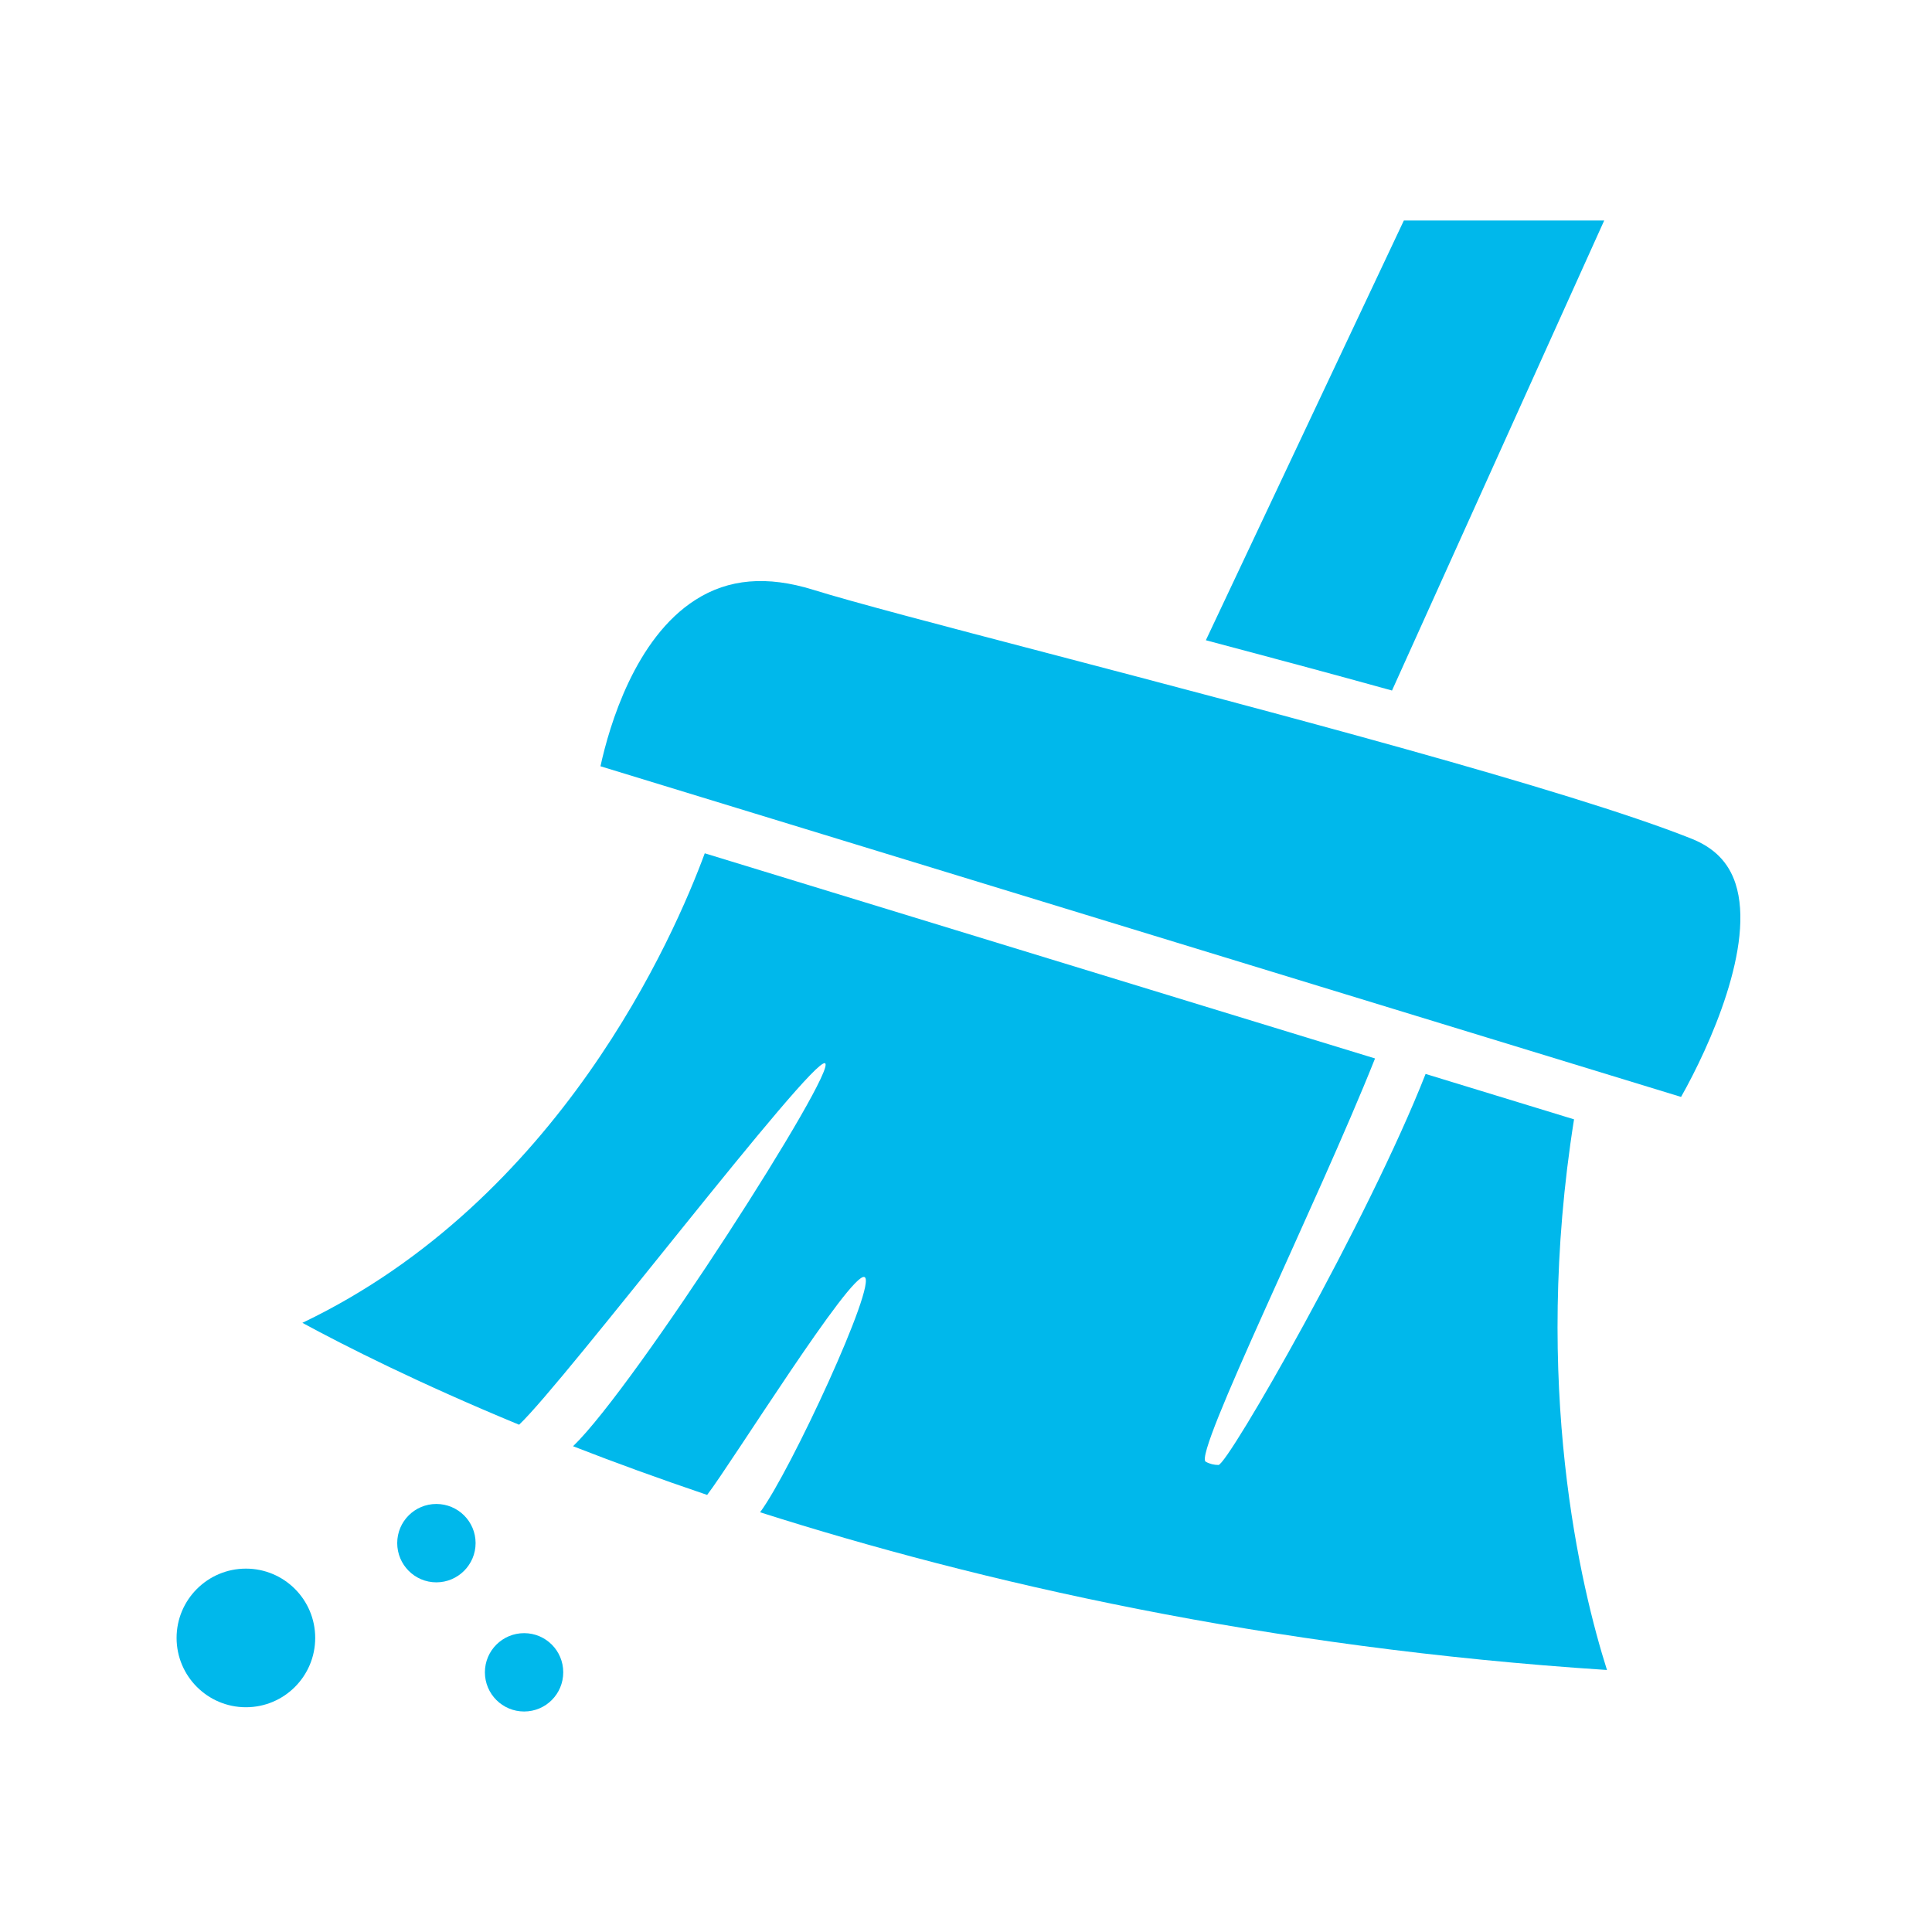
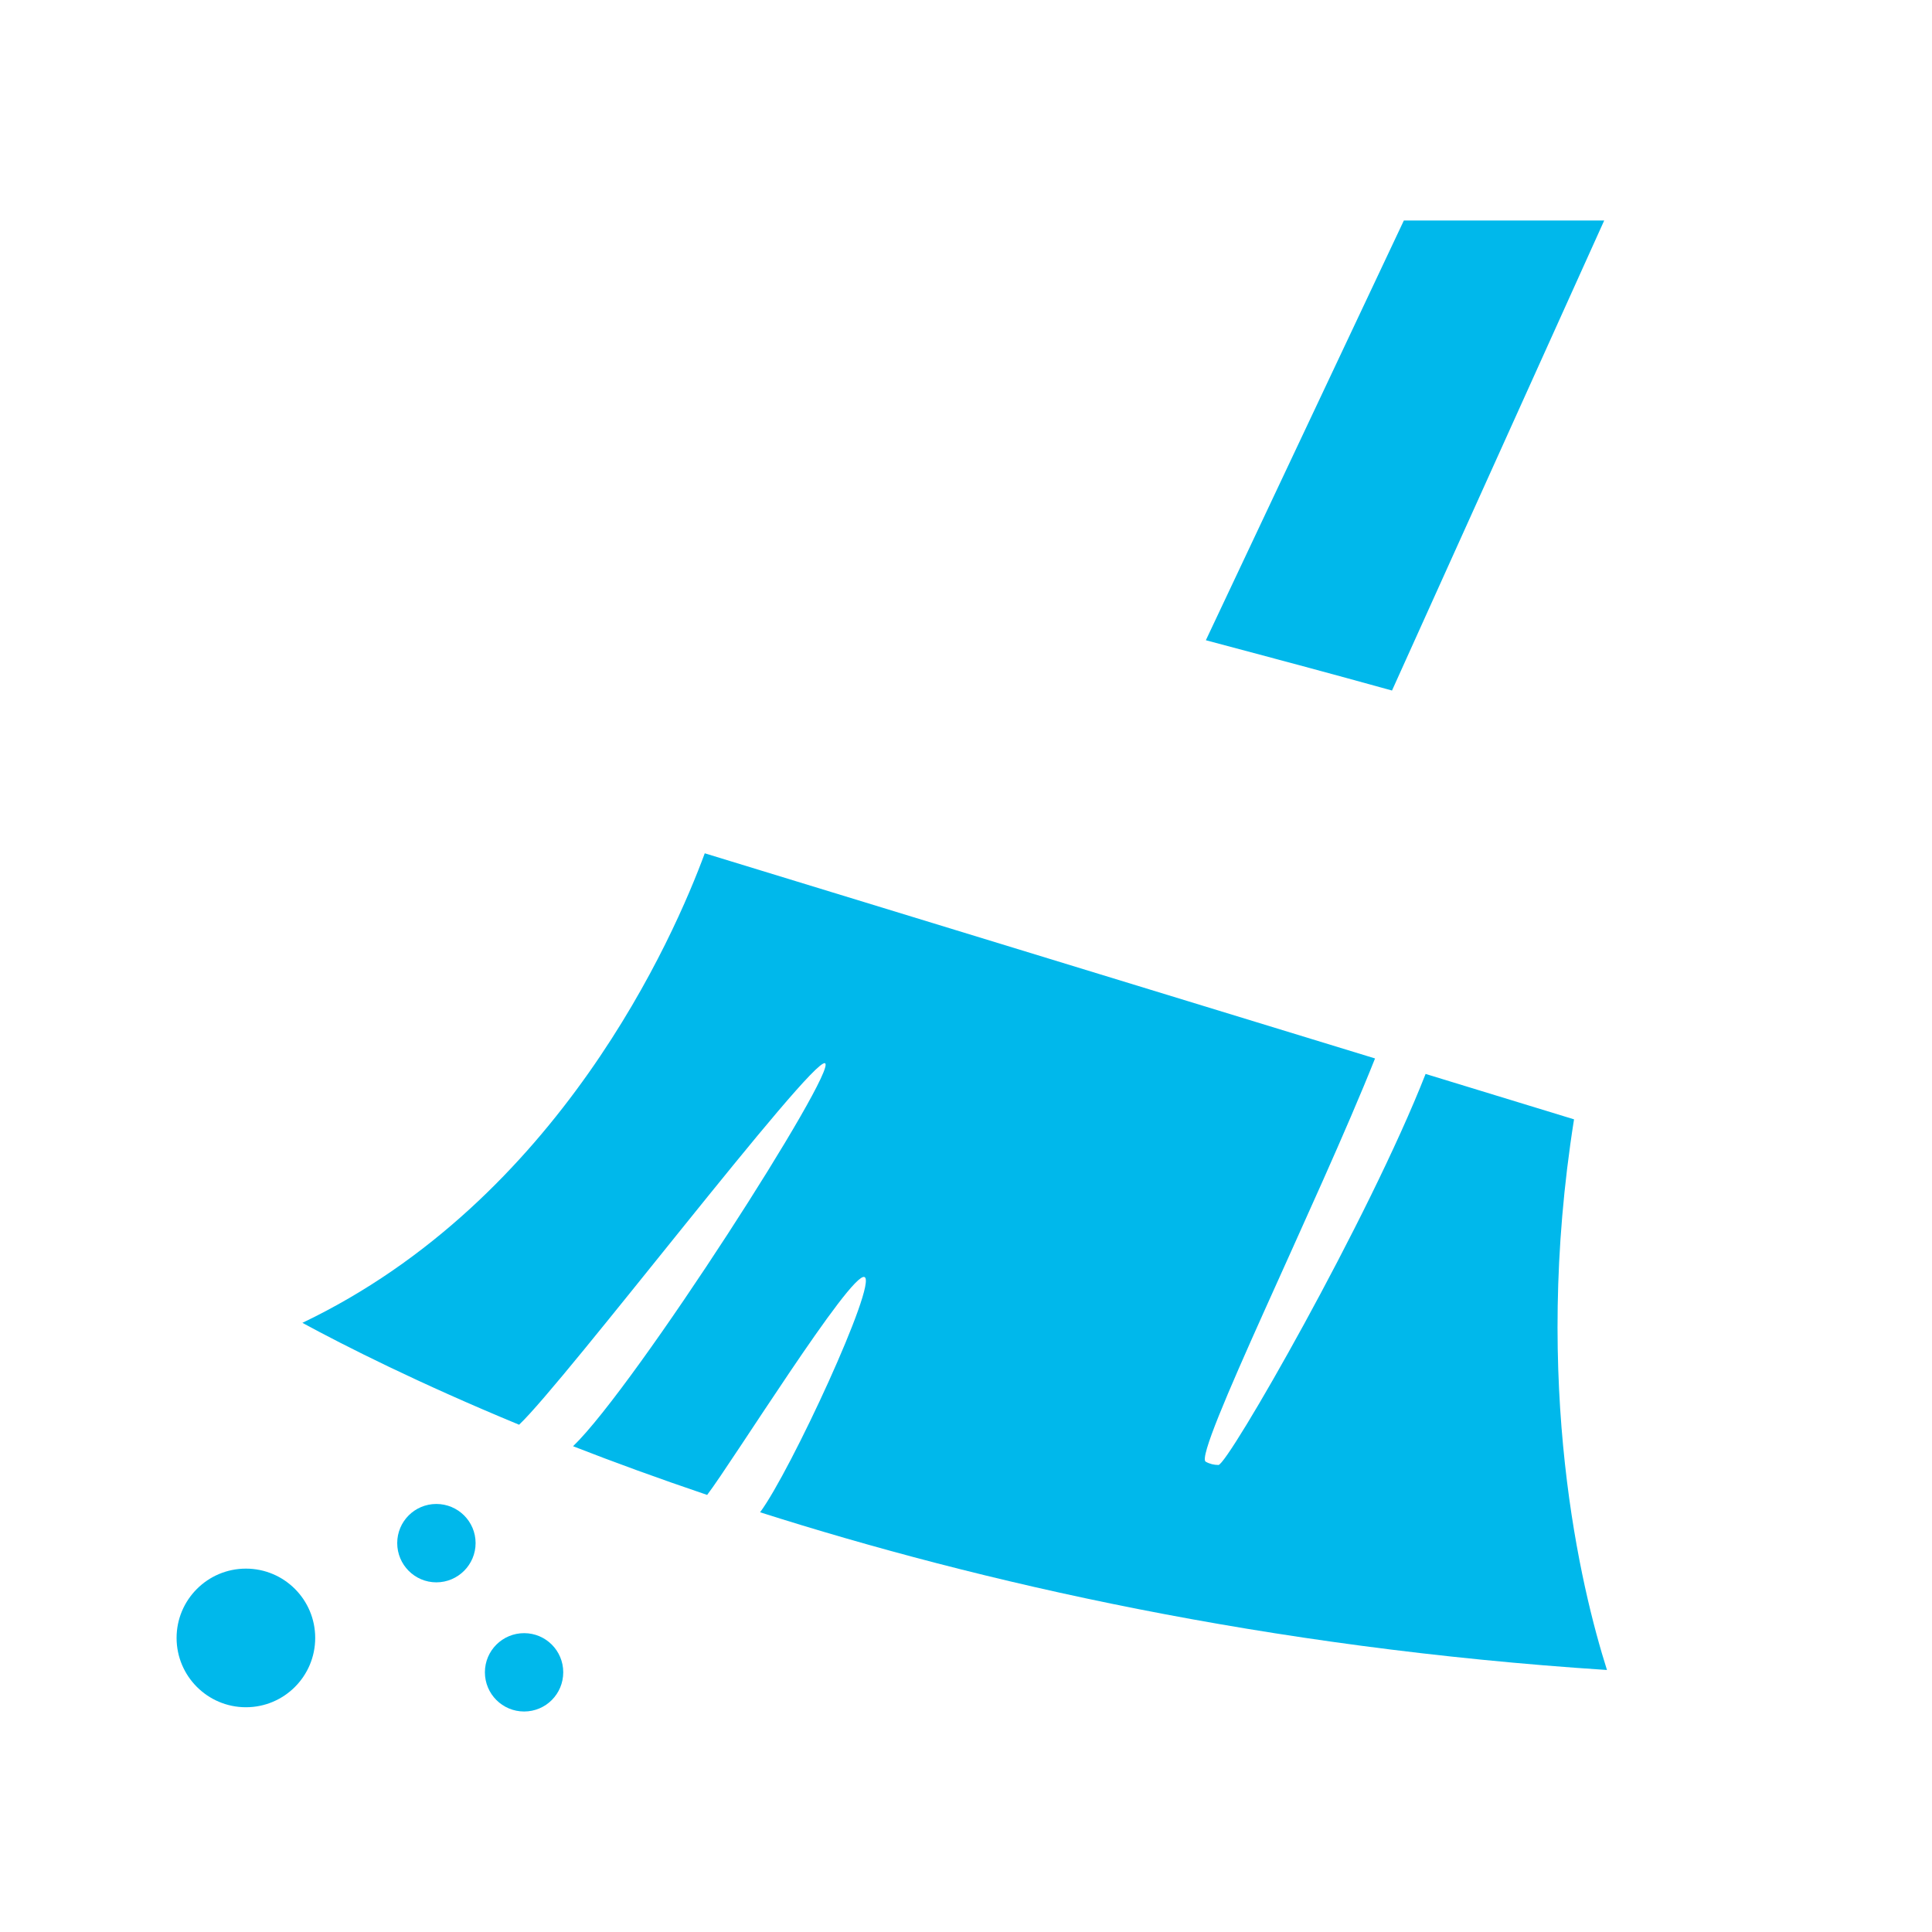
<svg xmlns="http://www.w3.org/2000/svg" width="80" zoomAndPan="magnify" viewBox="0 0 60 60" height="80" preserveAspectRatio="xMidYMid meet" version="1.0">
  <defs>
    <clipPath id="8b69c2da9d">
      <path d="M 18 18 L 54.215 18 L 54.215 35 L 18 35 Z M 18 18 " clip-rule="nonzero" />
    </clipPath>
    <clipPath id="4ea3831b6c">
      <path d="M 37 6.844 L 50 6.844 L 50 22 L 37 22 Z M 37 6.844 " clip-rule="nonzero" />
    </clipPath>
    <clipPath id="fd8b8e116e">
      <path d="M 5.465 48 L 10 48 L 10 53.344 L 5.465 53.344 Z M 5.465 48 " clip-rule="nonzero" />
    </clipPath>
    <clipPath id="0f95b4d42d">
      <path d="M 15 50 L 18 50 L 18 53.344 L 15 53.344 Z M 15 50 " clip-rule="nonzero" />
    </clipPath>
  </defs>
  <path fill="#00b8eb" d="M 48.883 34.762 L 44.273 33.352 C 42.5 37.875 38.129 45.496 37.84 45.496 C 37.707 45.496 37.57 45.465 37.445 45.395 C 37.047 45.176 40.941 37.305 42.703 32.871 L 21.887 26.5 C 20.938 29.074 17.375 37.266 9.391 41.082 C 10.723 41.805 13.004 42.957 16.121 44.246 C 17.531 42.922 25.207 32.84 25.621 33.02 C 26.035 33.203 19.742 43.043 17.797 44.914 C 19.066 45.41 20.461 45.918 21.961 46.426 C 22.727 45.426 26.43 39.48 26.848 39.66 C 27.262 39.836 24.543 45.707 23.605 46.965 C 30.43 49.137 39.305 51.172 49.906 51.863 C 49.102 49.328 47.57 43.023 48.883 34.762 " fill-opacity="1" fill-rule="nonzero" />
  <g clip-path="url(#8b69c2da9d)">
-     <path fill="#00b8eb" d="M 53.898 27.441 C 53.684 26.781 53.234 26.324 52.523 26.043 C 48.707 24.523 39.359 22.074 32.539 20.285 C 29.164 19.402 26.5 18.703 25.254 18.316 C 23.82 17.871 22.621 17.973 21.598 18.629 C 19.723 19.824 18.926 22.527 18.648 23.797 L 52.207 34.066 C 53.098 32.488 54.516 29.344 53.898 27.441 " fill-opacity="1" fill-rule="nonzero" />
-   </g>
+     </g>
  <g clip-path="url(#4ea3831b6c)">
    <path fill="#00b8eb" d="M 49.82 6.848 L 43.598 6.848 L 37.449 19.883 C 39.363 20.391 41.332 20.918 43.23 21.445 L 49.82 6.848 " fill-opacity="1" fill-rule="nonzero" />
  </g>
  <g clip-path="url(#fd8b8e116e)">
    <path fill="#00b8eb" d="M 7.637 48.715 C 6.449 48.715 5.484 49.68 5.484 50.867 C 5.484 52.055 6.449 53.02 7.637 53.02 C 8.828 53.02 9.789 52.055 9.789 50.867 C 9.789 49.68 8.828 48.715 7.637 48.715 " fill-opacity="1" fill-rule="nonzero" />
  </g>
  <path fill="#00b8eb" d="M 13.551 46.707 C 12.879 46.707 12.336 47.25 12.336 47.922 C 12.336 48.594 12.879 49.141 13.551 49.141 C 14.223 49.141 14.77 48.594 14.77 47.922 C 14.77 47.25 14.223 46.707 13.551 46.707 " fill-opacity="1" fill-rule="nonzero" />
  <g clip-path="url(#0f95b4d42d)">
    <path fill="#00b8eb" d="M 16.277 50.719 C 15.605 50.719 15.059 51.262 15.059 51.934 C 15.059 52.609 15.605 53.152 16.277 53.152 C 16.949 53.152 17.492 52.609 17.492 51.934 C 17.492 51.262 16.949 50.719 16.277 50.719 " fill-opacity="1" fill-rule="nonzero" />
  </g>
</svg>